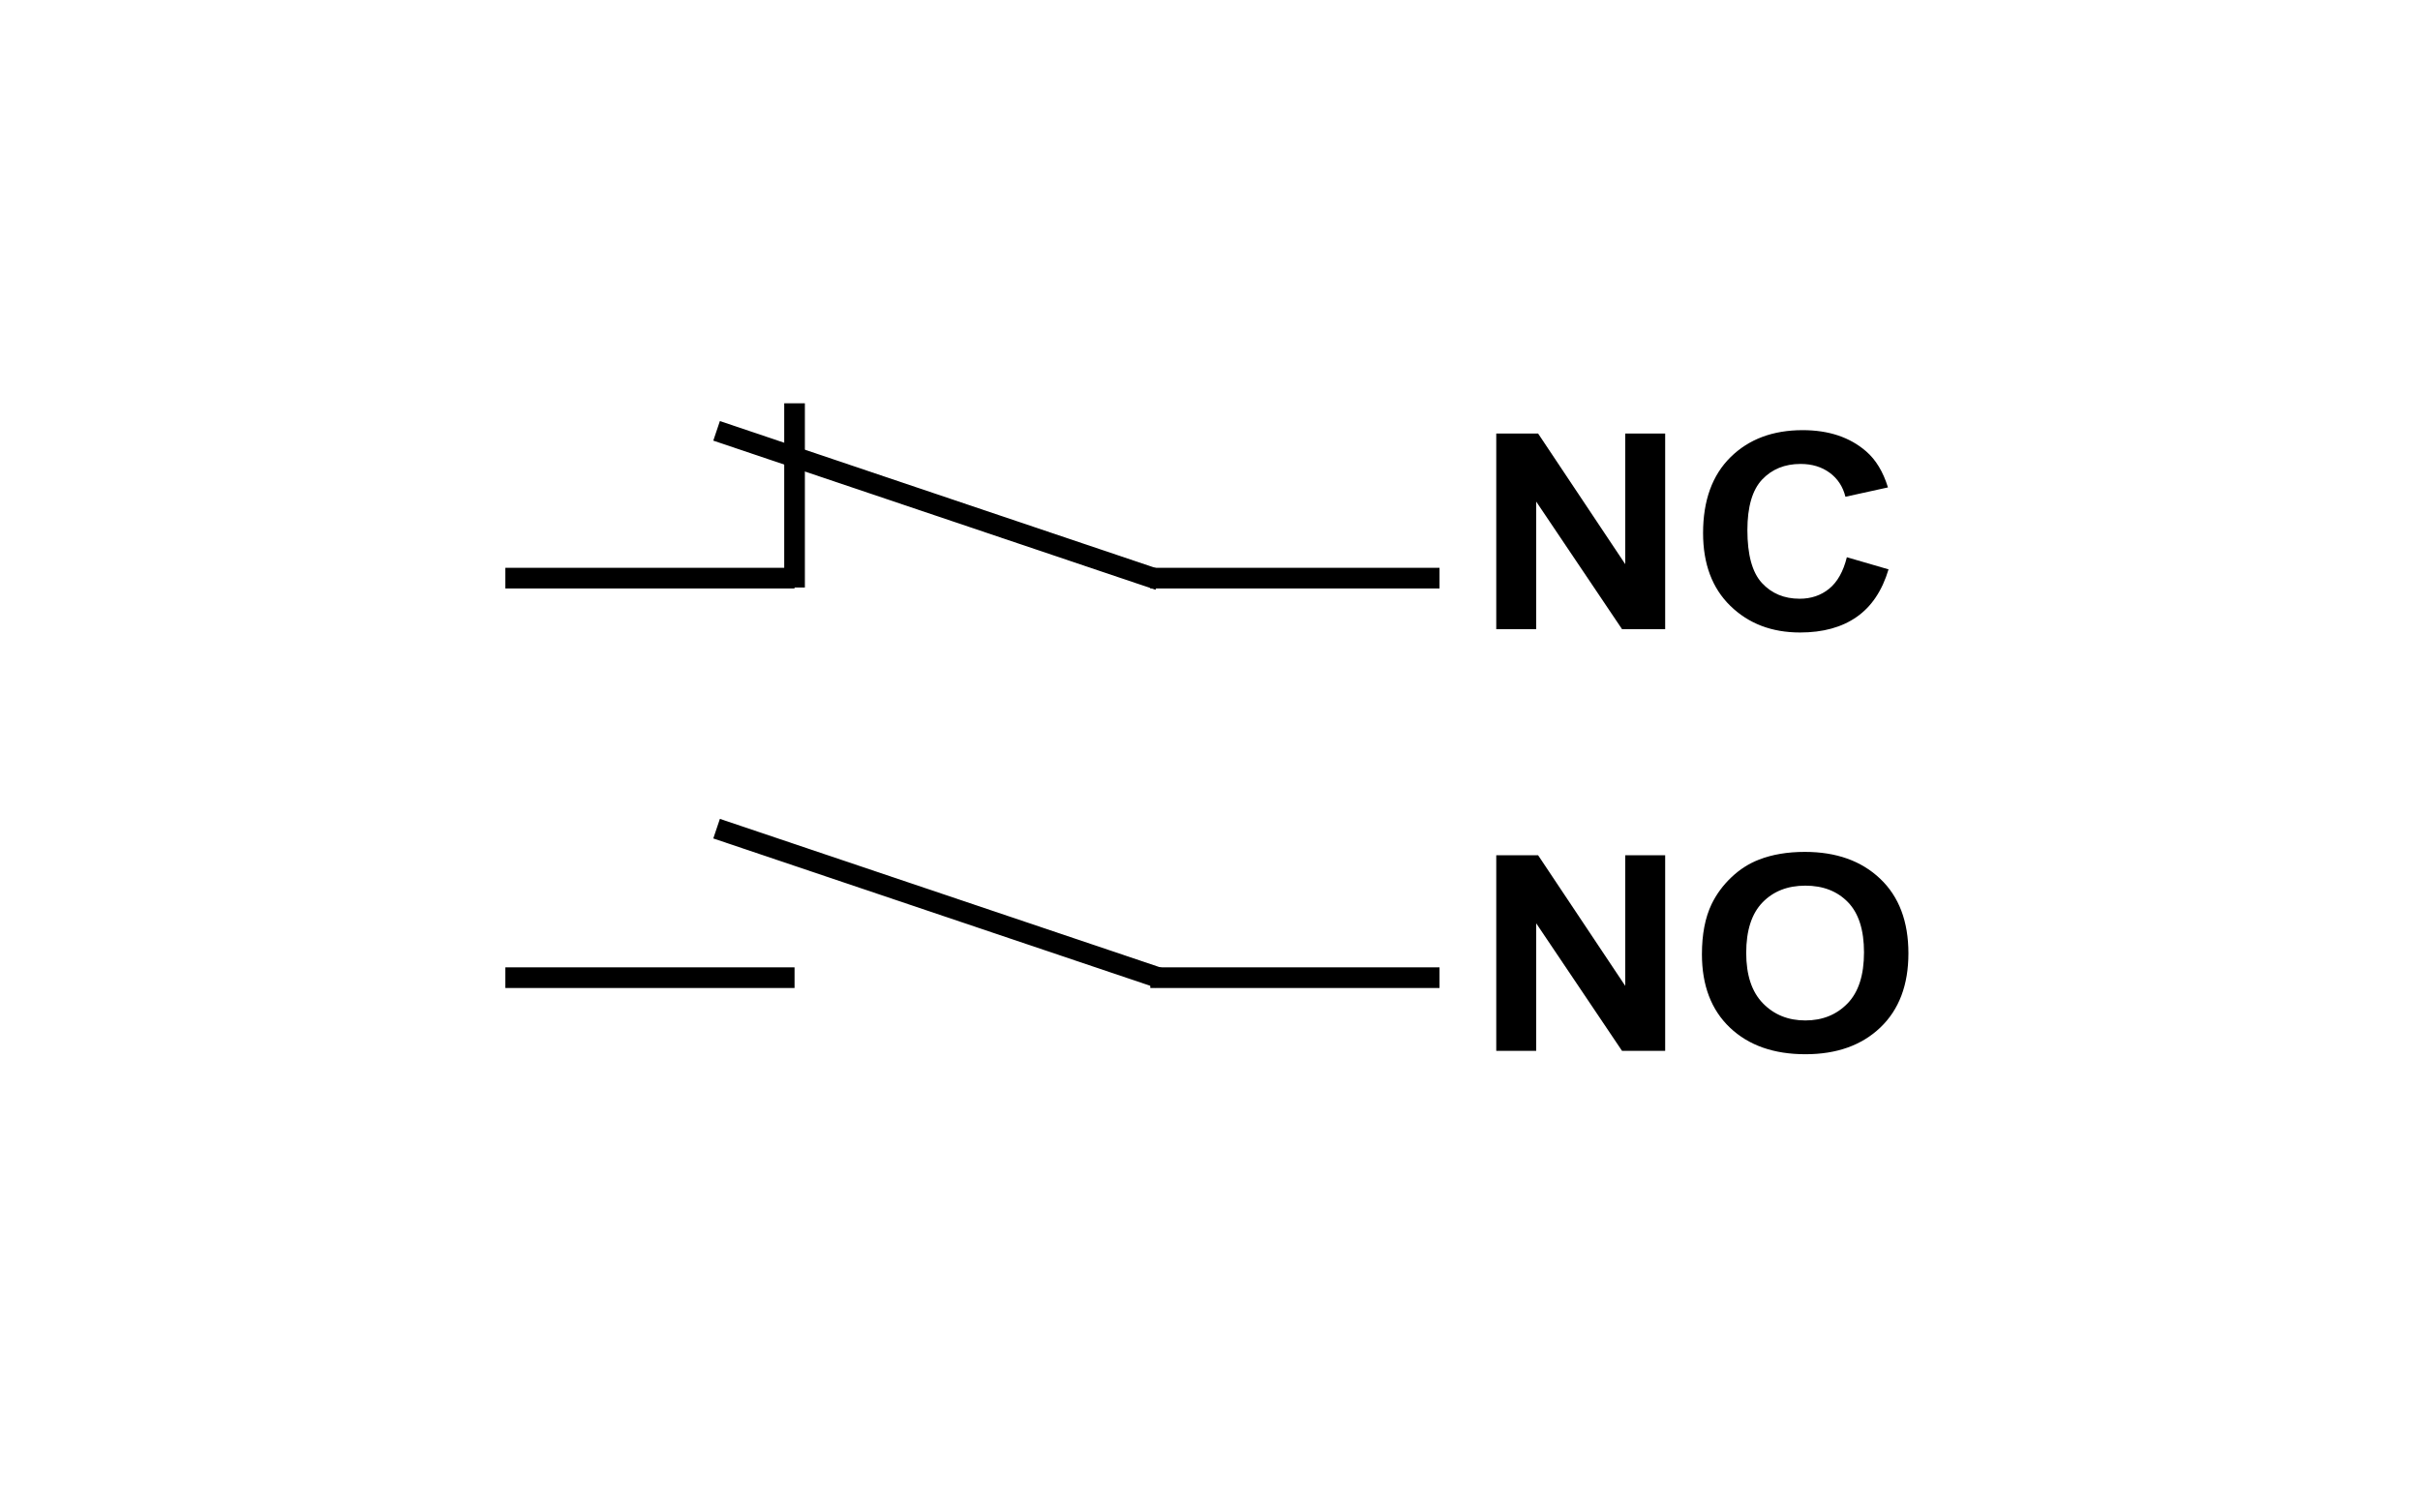
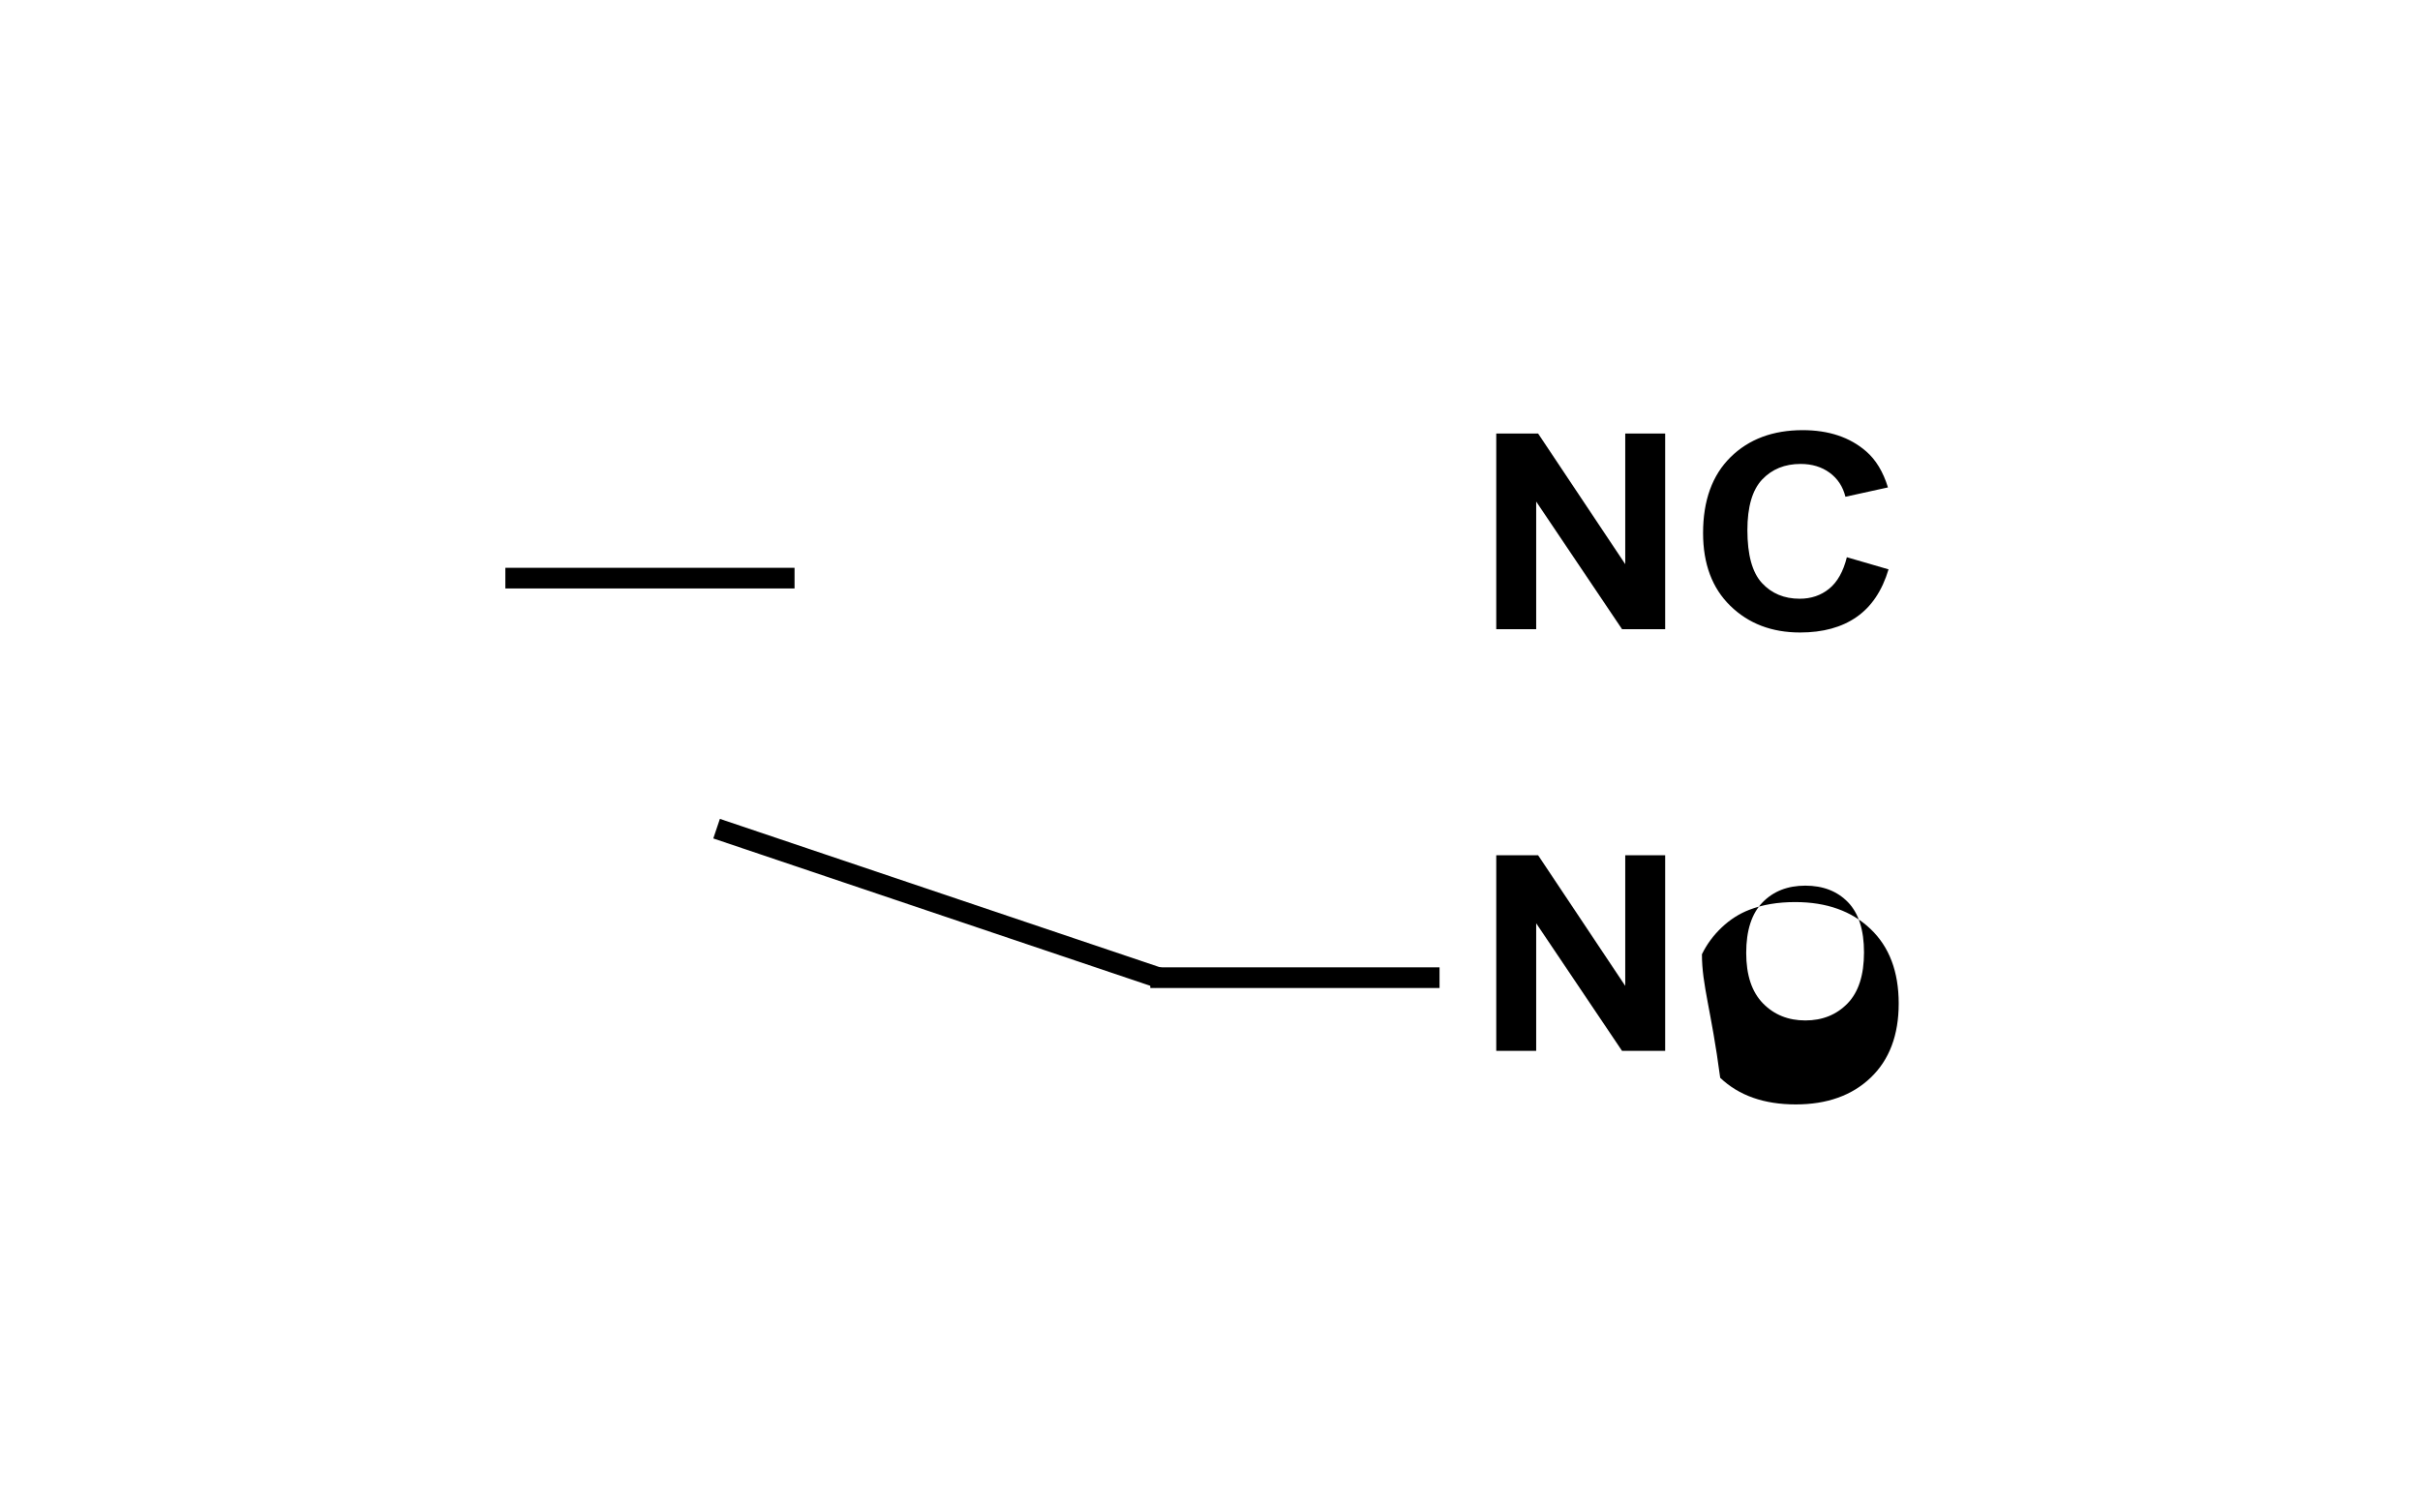
<svg xmlns="http://www.w3.org/2000/svg" version="1.1" id="Layer_1" x="0px" y="0px" width="80px" height="50px" viewBox="0 0 80 50" enable-background="new 0 0 80 50" xml:space="preserve">
  <g>
    <path d="M49.463,20.799v-6.468h1.383l2.881,4.319v-4.319h1.32v6.468h-1.426l-2.838-4.218v4.218H49.463z" />
    <path d="M61.053,18.421l1.378,0.401c-0.211,0.706-0.562,1.23-1.054,1.573c-0.491,0.343-1.115,0.514-1.87,0.514   c-0.935,0-1.703-0.293-2.305-0.88c-0.602-0.586-0.902-1.389-0.902-2.407c0-1.076,0.303-1.912,0.907-2.508s1.4-0.894,2.386-0.894   c0.861,0,1.561,0.234,2.099,0.702c0.319,0.276,0.56,0.673,0.72,1.191l-1.406,0.309c-0.083-0.335-0.257-0.6-0.521-0.794   c-0.264-0.194-0.585-0.291-0.962-0.291c-0.522,0-0.945,0.172-1.271,0.516c-0.324,0.344-0.487,0.902-0.487,1.672   c0,0.817,0.16,1.4,0.48,1.747s0.736,0.521,1.248,0.521c0.378,0,0.703-0.11,0.975-0.331C60.739,19.242,60.935,18.895,61.053,18.421z   " />
  </g>
  <g>
    <path d="M49.463,34.74v-6.468h1.383l2.881,4.319v-4.319h1.32v6.468h-1.426l-2.838-4.218v4.218H49.463z" />
-     <path d="M56.262,31.546c0-0.658,0.106-1.212,0.321-1.659c0.16-0.329,0.378-0.625,0.655-0.887c0.276-0.262,0.58-0.455,0.91-0.582   c0.438-0.171,0.943-0.256,1.517-0.256c1.037,0,1.867,0.296,2.489,0.887c0.623,0.591,0.934,1.413,0.934,2.467   c0,1.044-0.309,1.86-0.926,2.45c-0.618,0.59-1.444,0.885-2.478,0.885c-1.047,0-1.879-0.293-2.497-0.88   C56.57,33.384,56.262,32.575,56.262,31.546z M57.726,31.502c0,0.732,0.184,1.287,0.552,1.665s0.836,0.567,1.402,0.567   s1.031-0.188,1.395-0.562s0.545-0.938,0.545-1.688c0-0.741-0.177-1.294-0.53-1.659c-0.354-0.364-0.823-0.547-1.409-0.547   s-1.058,0.185-1.416,0.554S57.726,30.758,57.726,31.502z" />
+     <path d="M56.262,31.546c0.16-0.329,0.378-0.625,0.655-0.887c0.276-0.262,0.58-0.455,0.91-0.582   c0.438-0.171,0.943-0.256,1.517-0.256c1.037,0,1.867,0.296,2.489,0.887c0.623,0.591,0.934,1.413,0.934,2.467   c0,1.044-0.309,1.86-0.926,2.45c-0.618,0.59-1.444,0.885-2.478,0.885c-1.047,0-1.879-0.293-2.497-0.88   C56.57,33.384,56.262,32.575,56.262,31.546z M57.726,31.502c0,0.732,0.184,1.287,0.552,1.665s0.836,0.567,1.402,0.567   s1.031-0.188,1.395-0.562s0.545-0.938,0.545-1.688c0-0.741-0.177-1.294-0.53-1.659c-0.354-0.364-0.823-0.547-1.409-0.547   s-1.058,0.185-1.416,0.554S57.726,30.758,57.726,31.502z" />
  </g>
-   <line fill="none" stroke="#000000" stroke-width="0.683" stroke-miterlimit="22.926" x1="16.706" y1="32.32" x2="26.266" y2="32.32" />
  <line fill="none" stroke="#000000" stroke-width="0.683" stroke-miterlimit="22.926" x1="38.026" y1="32.32" x2="47.588" y2="32.32" />
  <line fill="none" stroke="#000000" stroke-width="0.683" stroke-miterlimit="22.926" x1="16.706" y1="19.112" x2="26.266" y2="19.112" />
-   <line fill="none" stroke="#000000" stroke-width="0.683" stroke-miterlimit="22.926" x1="23.689" y1="14.243" x2="38.309" y2="19.173" />
  <line fill="none" stroke="#000000" stroke-width="0.683" stroke-miterlimit="22.926" x1="23.689" y1="27.394" x2="38.309" y2="32.324" />
-   <line fill="none" stroke="#000000" stroke-width="0.683" stroke-miterlimit="22.926" x1="38.026" y1="19.112" x2="47.588" y2="19.112" />
-   <line fill="none" stroke="#000000" stroke-width="0.683" stroke-miterlimit="22.926" x1="26.266" y1="19.422" x2="26.266" y2="13.332" />
</svg>